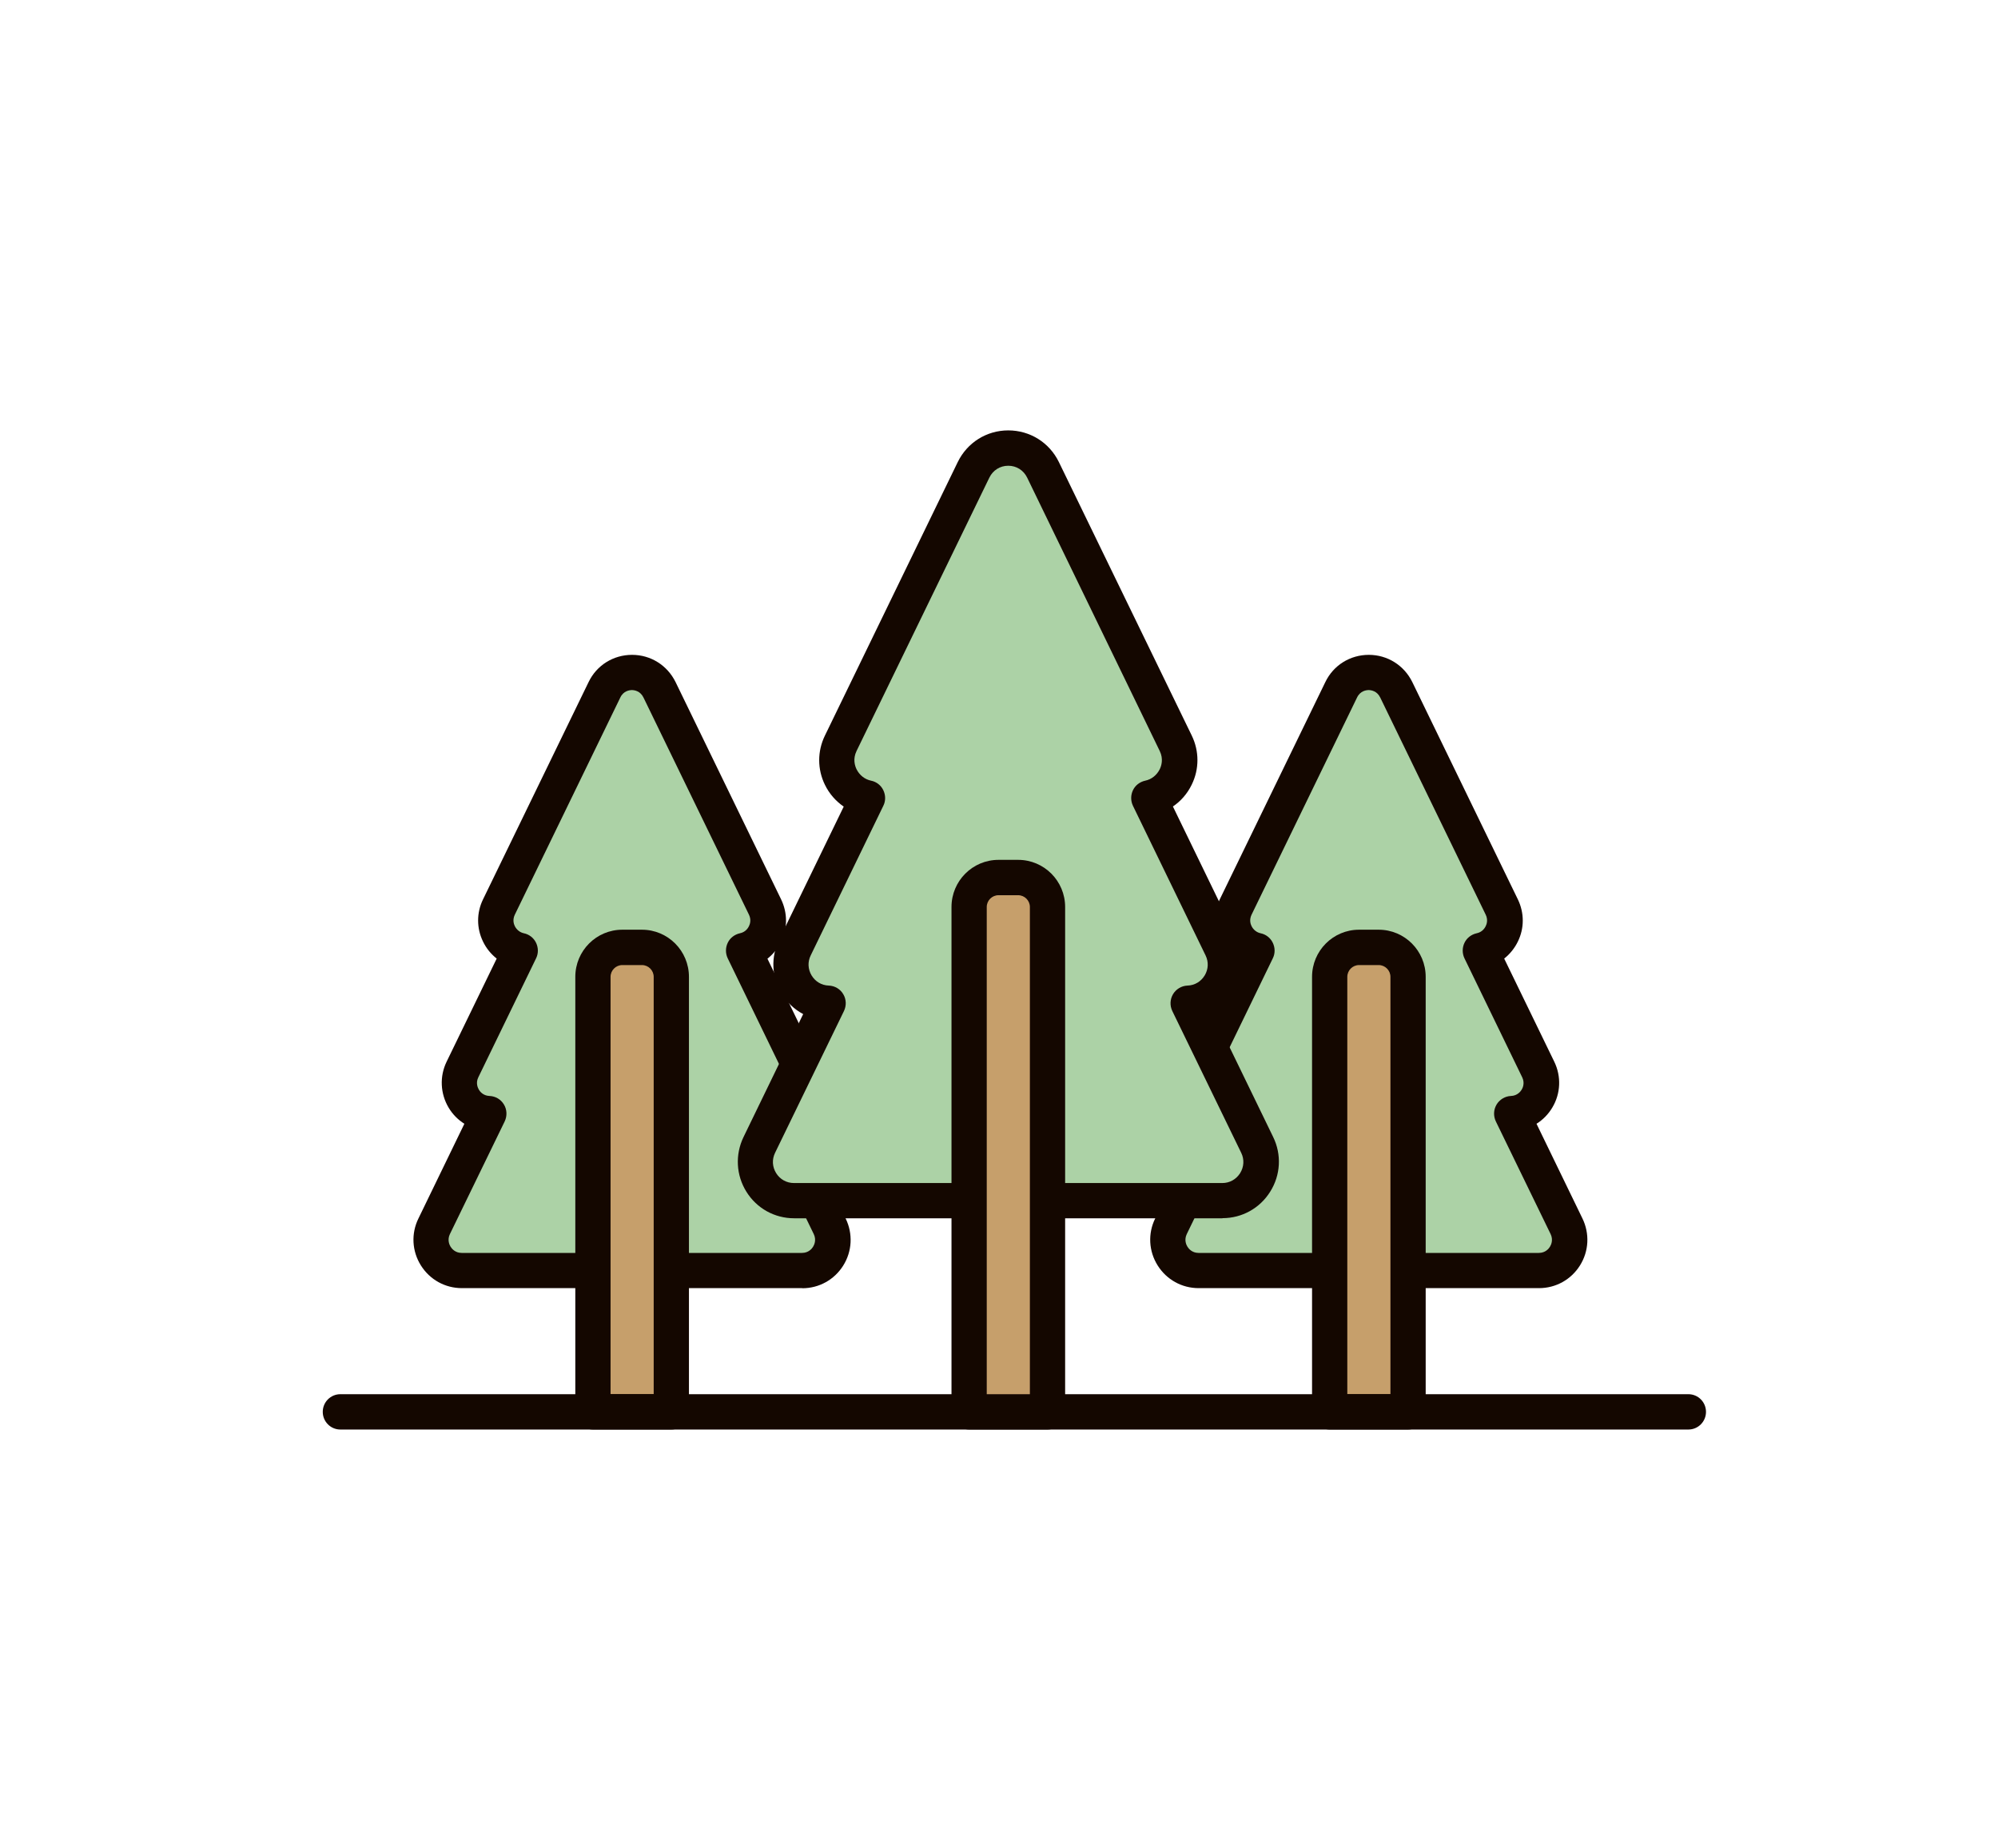
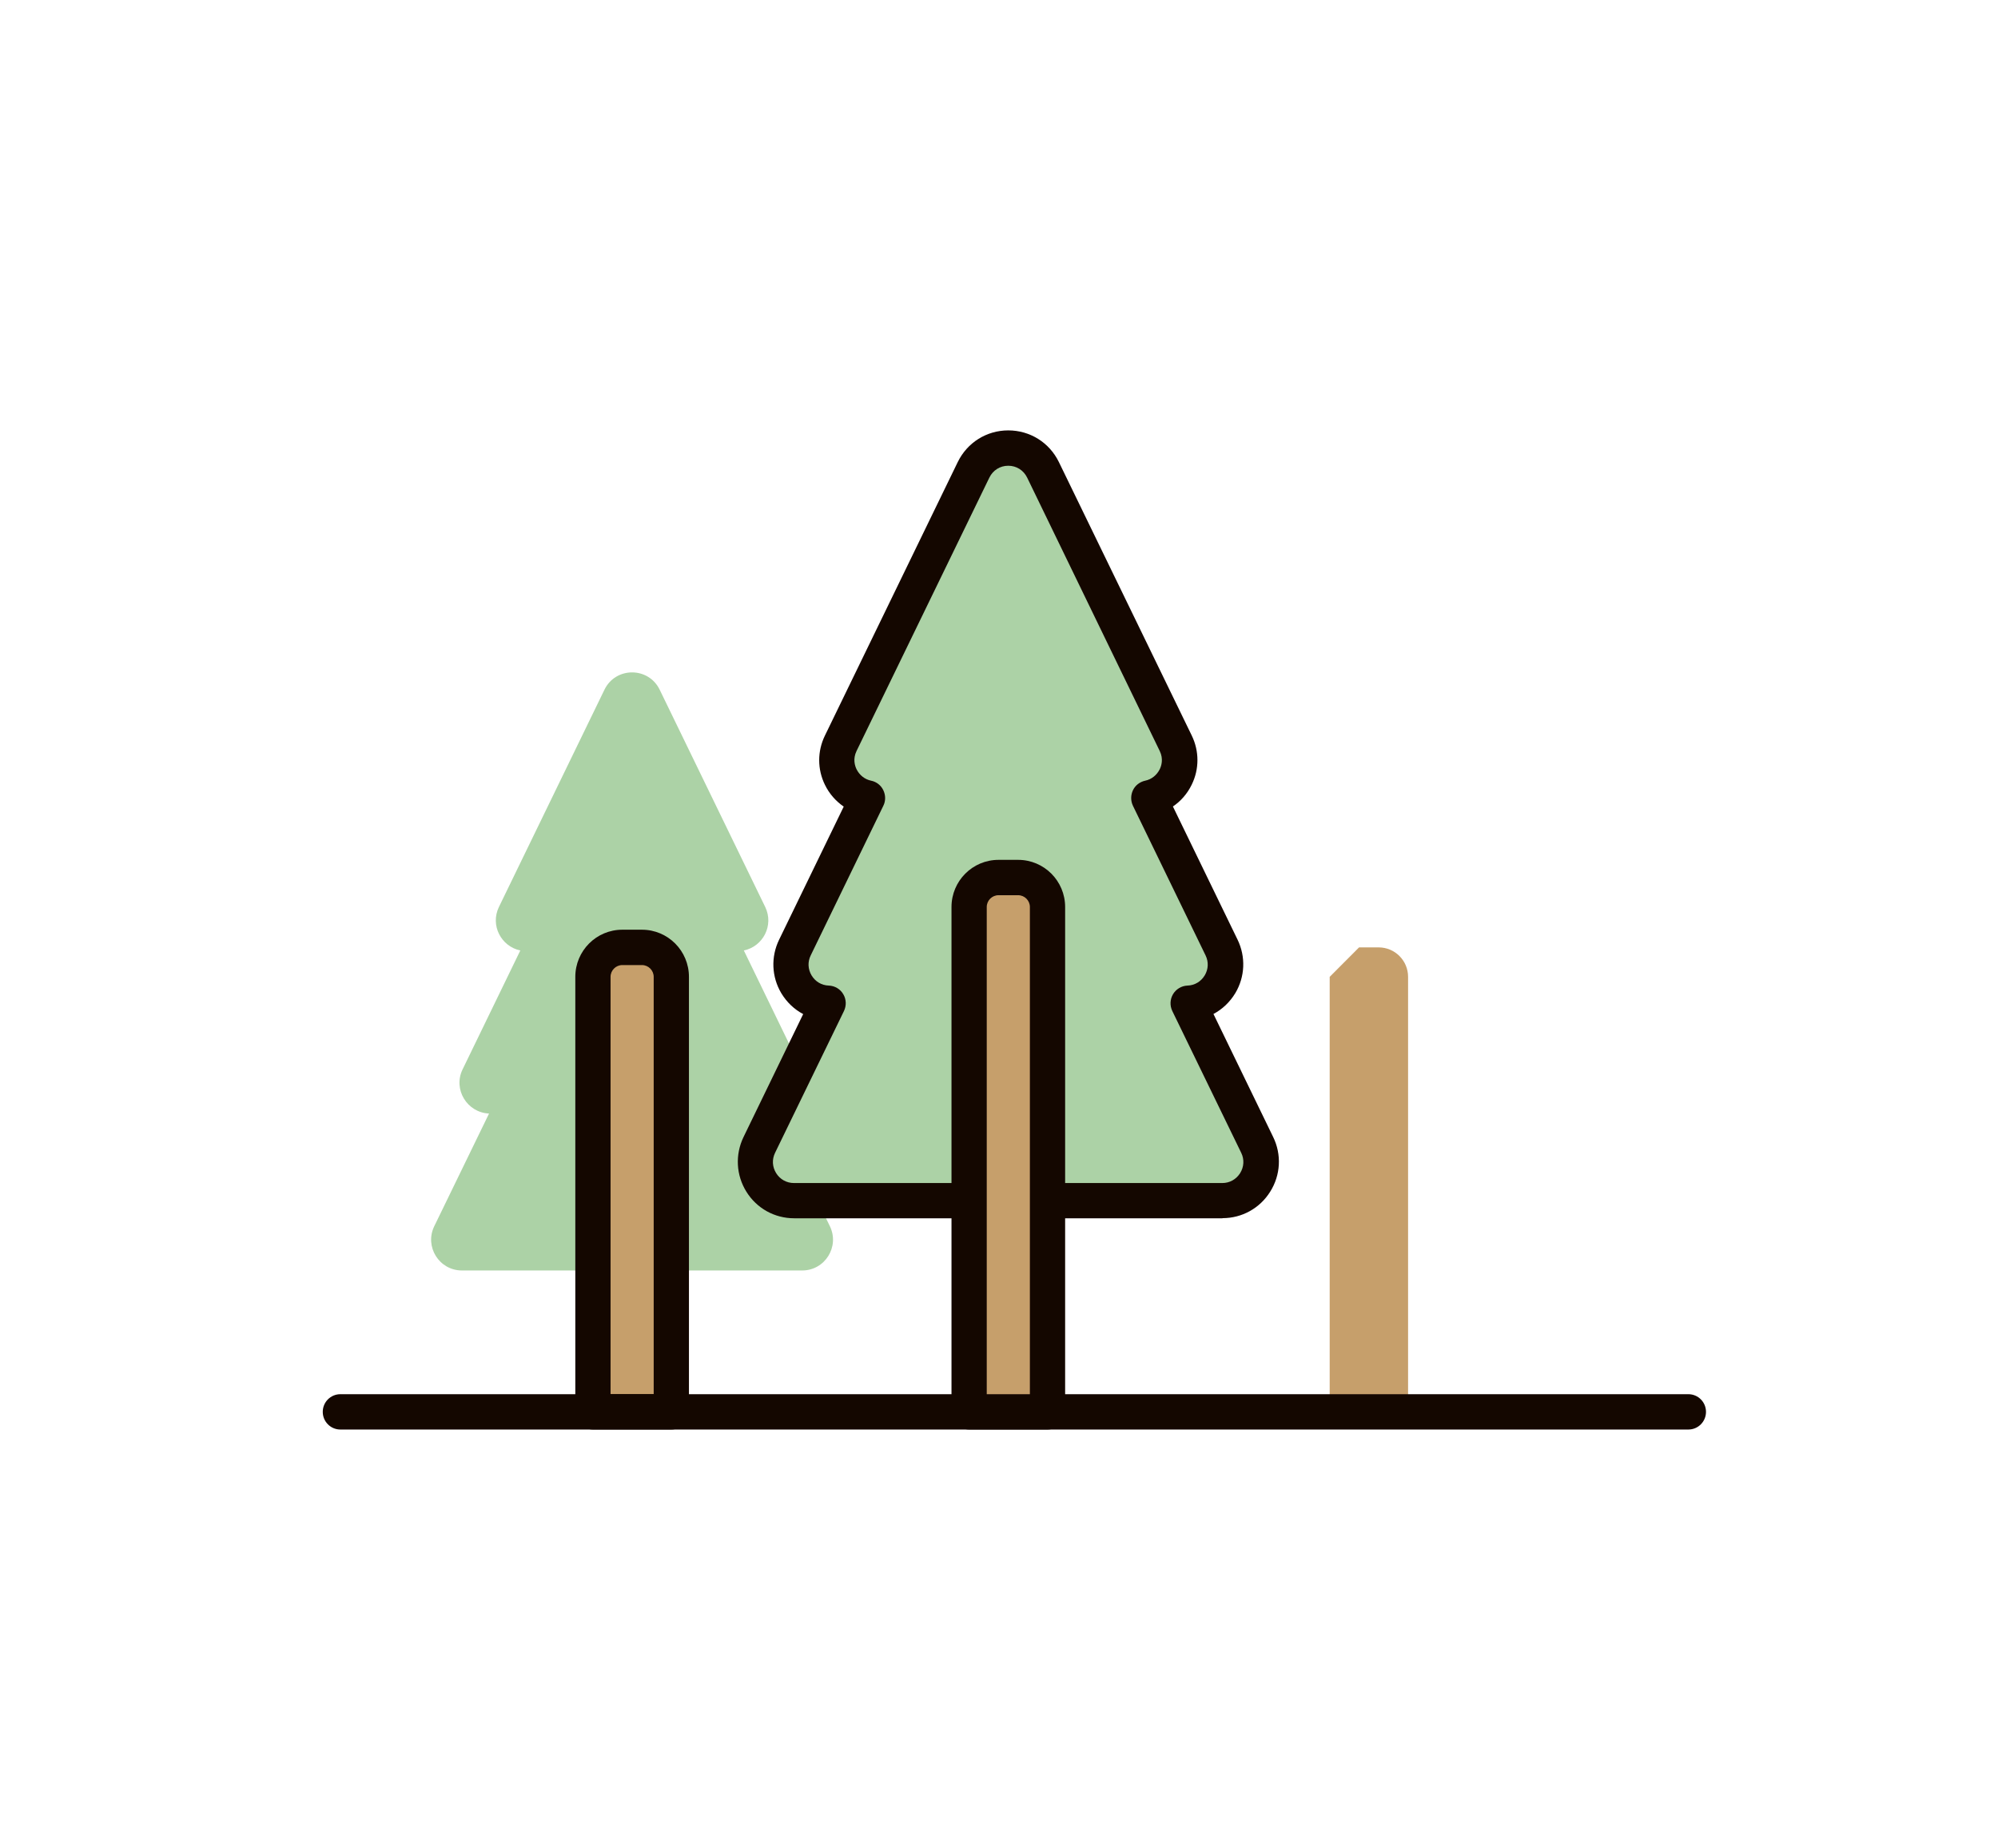
<svg xmlns="http://www.w3.org/2000/svg" width="120" height="111" viewBox="0 0 120 111" fill="none">
-   <path d="M94.09 73.634L90.801 66.87C92.121 66.82 92.975 65.426 92.389 64.216L88.924 57.077C90.067 56.843 90.745 55.577 90.208 54.466L83.87 41.419C83.199 40.032 81.223 40.032 80.552 41.419L74.214 54.466C73.677 55.577 74.355 56.837 75.499 57.077L72.033 64.216C71.447 65.419 72.301 66.813 73.621 66.87L70.332 73.634C69.732 74.865 70.628 76.294 71.99 76.294H92.431C93.794 76.294 94.69 74.865 94.09 73.634Z" fill="#ACD2A6" />
-   <path d="M92.432 77.355H71.991C70.981 77.355 70.064 76.846 69.527 75.99C68.991 75.134 68.934 74.079 69.379 73.174L72.139 67.485C71.758 67.245 71.433 66.912 71.193 66.516C70.692 65.674 70.642 64.641 71.073 63.756L74.08 57.565C73.741 57.296 73.459 56.957 73.261 56.546C72.866 55.74 72.866 54.813 73.261 54.006L79.6 40.959C80.087 39.947 81.089 39.325 82.211 39.325C83.333 39.325 84.329 39.954 84.823 40.959L91.161 54.006C91.556 54.82 91.556 55.747 91.161 56.546C90.963 56.95 90.681 57.296 90.342 57.565L93.349 63.756C93.78 64.641 93.737 65.674 93.229 66.516C92.989 66.919 92.665 67.245 92.283 67.485L95.043 73.174C95.481 74.079 95.431 75.134 94.895 75.99C94.359 76.846 93.441 77.355 92.432 77.355ZM82.211 41.44C82.063 41.44 81.696 41.483 81.505 41.886L75.167 54.933C75.026 55.23 75.103 55.485 75.167 55.612C75.273 55.832 75.477 55.995 75.71 56.044C76.028 56.108 76.303 56.32 76.444 56.617C76.586 56.914 76.593 57.254 76.444 57.551L72.979 64.69C72.809 65.03 72.944 65.32 73.007 65.433C73.07 65.546 73.268 65.801 73.649 65.815C74.009 65.829 74.334 66.02 74.517 66.332C74.701 66.636 74.715 67.018 74.56 67.344L71.278 74.108C71.108 74.462 71.249 74.759 71.32 74.872C71.391 74.985 71.595 75.24 71.984 75.24H92.424C92.82 75.24 93.025 74.978 93.088 74.872C93.159 74.759 93.3 74.462 93.13 74.108L89.841 67.344C89.686 67.018 89.7 66.643 89.883 66.332C90.067 66.028 90.392 65.829 90.752 65.815C91.133 65.801 91.331 65.539 91.394 65.433C91.457 65.327 91.592 65.037 91.422 64.69L87.957 57.551C87.815 57.254 87.815 56.914 87.957 56.617C88.098 56.32 88.373 56.115 88.691 56.044C88.931 55.995 89.128 55.839 89.234 55.612C89.298 55.485 89.375 55.23 89.234 54.933L82.896 41.886C82.698 41.483 82.338 41.44 82.19 41.44H82.211Z" fill="#140700" />
-   <path d="M81.625 56.893H82.804C83.778 56.893 84.569 57.685 84.569 58.662V84.785H79.861V58.662C79.861 57.685 80.651 56.893 81.625 56.893Z" fill="#C69F6B" />
-   <path d="M84.569 85.846H79.861C79.275 85.846 78.802 85.372 78.802 84.784V58.662C78.802 57.098 80.065 55.831 81.625 55.831H82.804C84.364 55.831 85.627 57.098 85.627 58.662V84.784C85.627 85.372 85.154 85.846 84.569 85.846ZM80.919 83.723H83.51V58.662C83.51 58.273 83.192 57.954 82.804 57.954H81.625C81.237 57.954 80.919 58.273 80.919 58.662V83.723Z" fill="#140700" />
+   <path d="M81.625 56.893H82.804C83.778 56.893 84.569 57.685 84.569 58.662V84.785H79.861V58.662Z" fill="#C69F6B" />
  <path d="M49.841 73.634L46.552 66.87C47.872 66.82 48.726 65.426 48.14 64.216L44.675 57.077C45.818 56.843 46.496 55.577 45.959 54.466L39.621 41.419C38.95 40.032 36.974 40.032 36.303 41.419L29.965 54.466C29.429 55.577 30.106 56.837 31.25 57.077L27.784 64.216C27.198 65.419 28.052 66.813 29.372 66.87L26.083 73.634C25.483 74.865 26.379 76.294 27.742 76.294H48.183C49.545 76.294 50.441 74.865 49.841 73.634Z" fill="#ACD2A6" />
-   <path d="M48.183 77.355H27.742C26.732 77.355 25.815 76.846 25.278 75.99C24.742 75.134 24.685 74.079 25.13 73.174L27.89 67.485C27.509 67.245 27.184 66.919 26.944 66.516C26.443 65.674 26.393 64.641 26.824 63.756L29.831 57.565C29.492 57.296 29.21 56.957 29.012 56.546C28.617 55.74 28.617 54.813 29.012 54.006L35.351 40.959C35.838 39.947 36.84 39.325 37.962 39.325C39.084 39.325 40.08 39.954 40.574 40.959L46.912 54.006C47.307 54.82 47.307 55.747 46.912 56.553C46.715 56.957 46.432 57.303 46.093 57.572L49.1 63.763C49.531 64.648 49.489 65.681 48.98 66.523C48.74 66.926 48.416 67.252 48.035 67.492L50.794 73.181C51.232 74.087 51.182 75.141 50.646 75.997C50.11 76.853 49.192 77.362 48.183 77.362V77.355ZM37.962 41.44C37.814 41.44 37.447 41.483 37.256 41.886L30.918 54.933C30.777 55.23 30.854 55.485 30.918 55.612C31.024 55.832 31.229 55.995 31.461 56.044C31.779 56.108 32.054 56.32 32.196 56.617C32.337 56.914 32.344 57.254 32.196 57.551L28.73 64.69C28.56 65.03 28.695 65.32 28.758 65.433C28.822 65.546 29.019 65.801 29.4 65.815C29.76 65.829 30.085 66.02 30.269 66.332C30.452 66.636 30.466 67.018 30.311 67.344L27.022 74.108C26.852 74.462 26.994 74.759 27.064 74.872C27.135 74.985 27.339 75.24 27.728 75.24H48.169C48.564 75.24 48.769 74.978 48.832 74.872C48.903 74.759 49.044 74.462 48.874 74.108L45.592 67.344C45.437 67.018 45.451 66.643 45.635 66.332C45.818 66.028 46.143 65.829 46.503 65.815C46.884 65.801 47.082 65.539 47.145 65.433C47.209 65.327 47.343 65.037 47.173 64.69L43.708 57.551C43.566 57.254 43.566 56.914 43.708 56.617C43.849 56.32 44.124 56.115 44.442 56.044C44.682 55.995 44.879 55.839 44.985 55.612C45.049 55.485 45.126 55.23 44.985 54.933L38.647 41.886C38.449 41.483 38.089 41.44 37.941 41.44H37.962Z" fill="#140700" />
  <path d="M37.376 56.893H38.555C39.529 56.893 40.32 57.685 40.32 58.662V84.785H35.612V58.662C35.612 57.685 36.402 56.893 37.376 56.893Z" fill="#C69F6B" />
  <path d="M40.32 85.846H35.612C35.026 85.846 34.553 85.372 34.553 84.784V58.662C34.553 57.098 35.816 55.831 37.376 55.831H38.555C40.115 55.831 41.378 57.098 41.378 58.662V84.784C41.378 85.372 40.906 85.846 40.32 85.846ZM36.67 83.723H39.261V58.662C39.261 58.273 38.943 57.954 38.555 57.954H37.376C36.988 57.954 36.67 58.273 36.67 58.662V83.723Z" fill="#140700" />
  <path d="M101.403 85.846H20.443C19.858 85.846 19.385 85.372 19.385 84.785C19.385 84.198 19.858 83.724 20.443 83.724H101.403C101.989 83.724 102.462 84.198 102.462 84.785C102.462 85.372 101.989 85.846 101.403 85.846Z" fill="#140700" />
  <path d="M75.506 68.752L71.369 60.24C73.028 60.176 74.101 58.422 73.367 56.907L69.005 47.922C70.438 47.624 71.299 46.032 70.621 44.639L62.645 28.216C61.798 26.469 59.314 26.469 58.467 28.216L50.491 44.632C49.813 46.026 50.667 47.617 52.107 47.915L47.745 56.901C47.011 58.415 48.077 60.169 49.743 60.233L45.606 68.745C44.858 70.294 45.98 72.091 47.696 72.091H73.416C75.132 72.091 76.254 70.294 75.506 68.745V68.752Z" fill="#ACD2A6" />
  <path d="M73.423 73.16H47.696C46.524 73.16 45.451 72.566 44.83 71.568C44.209 70.57 44.145 69.346 44.654 68.285L48.239 60.898C47.703 60.615 47.251 60.184 46.926 59.646C46.34 58.662 46.291 57.467 46.792 56.434L50.674 48.438C50.201 48.113 49.806 47.667 49.545 47.129C49.086 46.195 49.086 45.113 49.545 44.172L57.521 27.75C58.093 26.575 59.257 25.846 60.556 25.846C61.862 25.846 63.026 26.575 63.598 27.75L71.574 44.165C72.033 45.106 72.033 46.188 71.574 47.122C71.313 47.66 70.918 48.113 70.445 48.431L74.327 56.426C74.828 57.459 74.779 58.655 74.193 59.639C73.868 60.176 73.416 60.608 72.88 60.891L76.466 68.278C76.981 69.332 76.917 70.563 76.289 71.561C75.668 72.558 74.595 73.153 73.423 73.153V73.16ZM60.556 27.969C60.062 27.969 59.638 28.238 59.42 28.683L51.444 45.099C51.211 45.58 51.345 45.99 51.444 46.195C51.62 46.549 51.938 46.804 52.319 46.882C52.636 46.945 52.912 47.157 53.053 47.455C53.194 47.752 53.201 48.092 53.053 48.389L48.691 57.374C48.5 57.764 48.522 58.195 48.74 58.57C48.966 58.945 49.34 59.172 49.778 59.186C50.138 59.2 50.463 59.391 50.646 59.702C50.83 60.007 50.844 60.389 50.688 60.714L46.552 69.226C46.355 69.629 46.383 70.075 46.616 70.45C46.849 70.825 47.244 71.044 47.689 71.044H73.409C73.854 71.044 74.242 70.825 74.482 70.45C74.715 70.075 74.743 69.622 74.546 69.226L70.409 60.714C70.254 60.389 70.268 60.014 70.452 59.702C70.635 59.398 70.96 59.2 71.32 59.186C71.758 59.172 72.132 58.945 72.358 58.57C72.576 58.202 72.598 57.764 72.407 57.374L68.045 48.389C67.904 48.092 67.904 47.752 68.045 47.455C68.186 47.157 68.461 46.952 68.779 46.882C69.16 46.804 69.478 46.549 69.654 46.195C69.753 45.99 69.887 45.58 69.654 45.099L61.692 28.683C61.474 28.238 61.05 27.969 60.556 27.969Z" fill="#140700" />
  <path d="M59.97 52.698H61.149C62.123 52.698 62.913 53.49 62.913 54.467V84.785H58.206V54.467C58.206 53.49 58.996 52.698 59.97 52.698Z" fill="#C69F6B" />
  <path d="M62.913 85.846H58.206C57.62 85.846 57.147 85.372 57.147 84.785V54.466C57.147 52.903 58.41 51.636 59.97 51.636H61.149C62.709 51.636 63.972 52.903 63.972 54.466V84.785C63.972 85.372 63.499 85.846 62.913 85.846ZM59.264 83.724H61.855V54.466C61.855 54.077 61.537 53.759 61.149 53.759H59.97C59.582 53.759 59.264 54.077 59.264 54.466V83.724Z" fill="#140700" />
</svg>